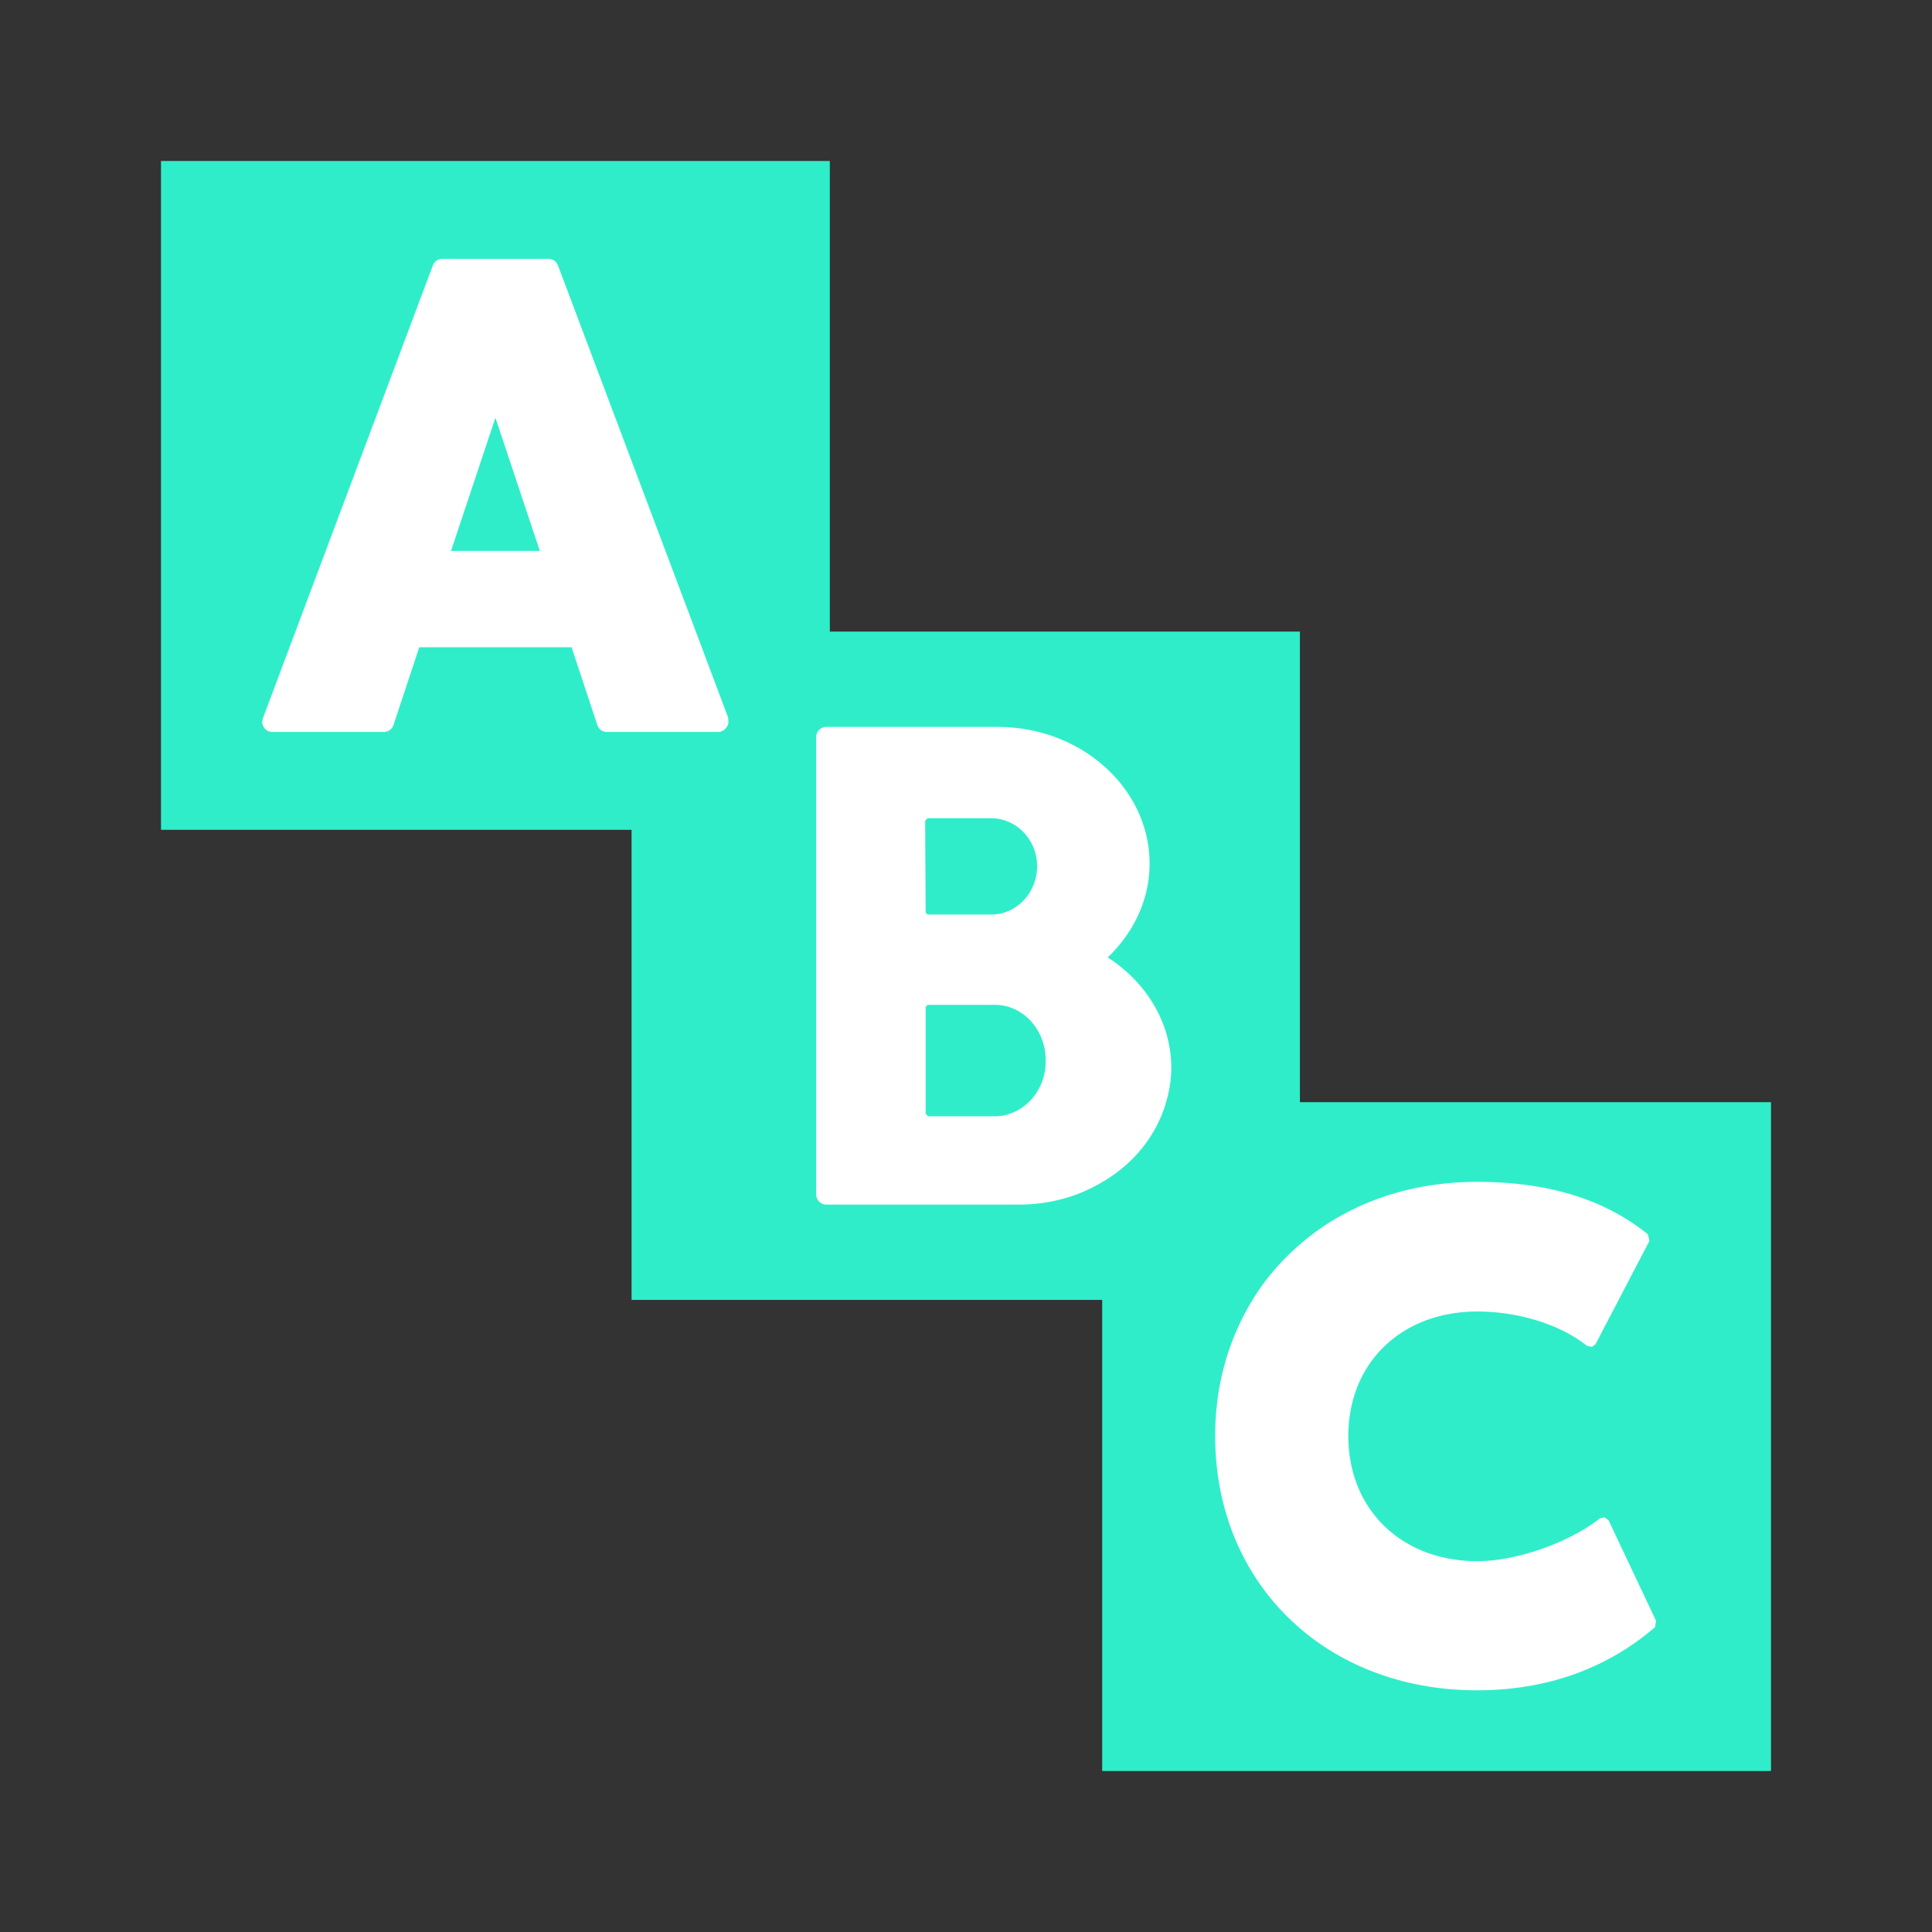
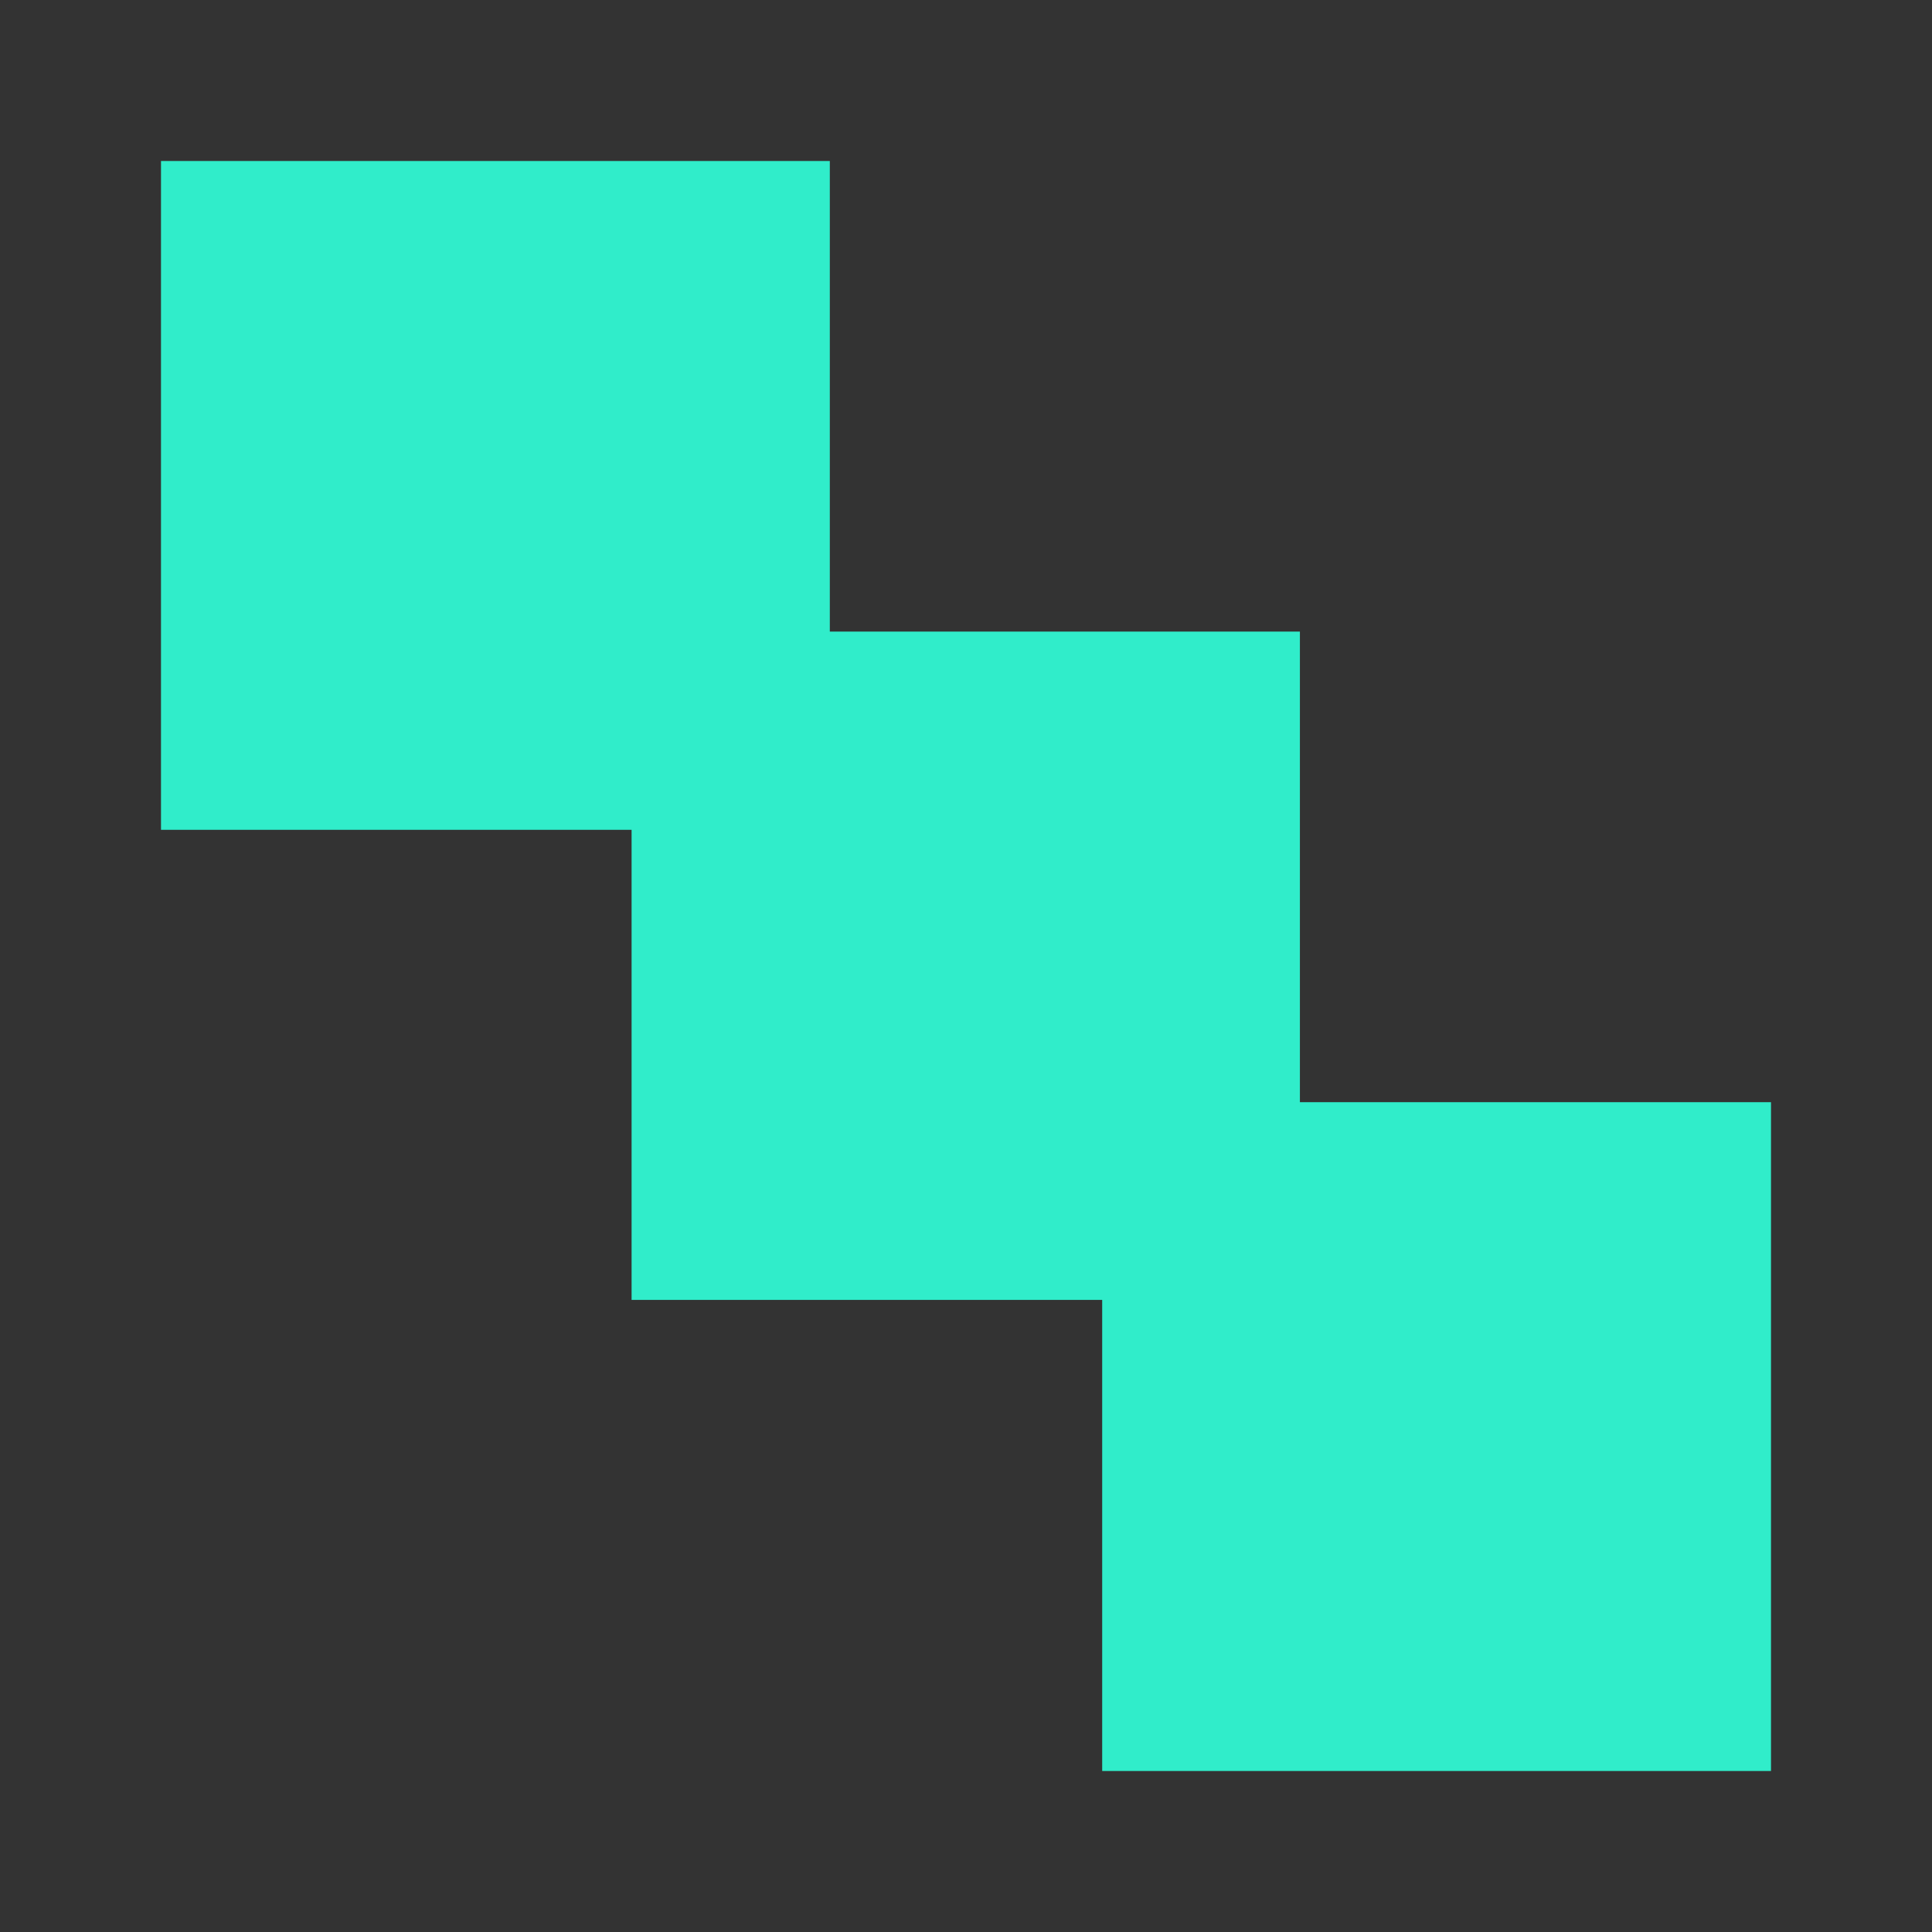
<svg xmlns="http://www.w3.org/2000/svg" id="bg_noc_input-symbol-for-latin-letters" width="200" height="200" version="1.1" class="bgs" preserveAspectRatio="xMidYMin slice">
  <rect width="100%" height="100%" fill="#333333" stroke="none" />
  <defs id="SvgjsDefs2515" />
  <rect id="rect_noc_input-symbol-for-latin-letters" width="100%" height="100%" fill="none" />
  <svg id="th_noc_input-symbol-for-latin-letters" preserveAspectRatio="xMidYMid meet" viewBox="-3.152 -3.152 38.304 38.304" class="svg_thumb" data-uid="noc_input-symbol-for-latin-letters" data-keyword="input-symbol-for-latin-letters" data-complex="true" data-coll="noc" data-c="{&quot;ed6c30&quot;:[&quot;noc_input-symbol-for-latin-letters_l_1&quot;,&quot;noc_input-symbol-for-latin-letters_l_2&quot;],&quot;ffffff&quot;:[&quot;noc_input-symbol-for-latin-letters_l_3&quot;]}" data-colors="[&quot;#ed6c30&quot;,&quot;#ffffff&quot;]" style="overflow: visible;">
    <path id="noc_input-symbol-for-latin-letters_l_1" d="M9.37 9.37H22.62V22.62H9.37Z " data-color-original="#ed6c30" fill="#30edca" class="reds" />
    <path id="noc_input-symbol-for-latin-letters_l_2" d="M0.04 0.04H13.3V13.3H0.04ZM18.7 18.7H31.96V31.96H18.7Z " data-color-original="#ed6c30" fill="#30edca" class="reds" />
-     <path id="noc_input-symbol-for-latin-letters_l_3" d="M29.66 29.11C28.69 29.94 27.5 30.36 26.13 30.36C23.12 30.36 20.94 28.24 20.94 25.32C20.94 24.3 21.21 23.39 21.68 22.62C21.93 22.21 22.25 21.84 22.62 21.52C23.52 20.74 24.73 20.28 26.13 20.28C27.54 20.28 28.65 20.62 29.52 21.32L29.55 21.45L28.48 23.5L28.41 23.55L28.31 23.53C27.79 23.11 26.95 22.85 26.14 22.85C24.63 22.85 23.58 23.87 23.58 25.32S24.63 27.8 26.14 27.8C26.92 27.8 27.96 27.43 28.57 26.95L28.66 26.93L28.74 26.99L29.68 28.98ZM11.29 11.09L10.64 9.36L7.91 2.11A0.2 0.2 0 0 0 7.72 1.98H5.62A0.2 0.2 0 0 0 5.43 2.11L2.06 11.09A0.2 0.2 0 0 0 2.24 11.36H4.46A0.2 0.2 0 0 0 4.65 11.22L5.16 9.68H8.18L8.69 11.22A0.2 0.2 0 0 0 8.88 11.36H11.09A0.2 0.2 0 0 0 11.25 11.27A0.19 0.19 0 0 0 11.28 11.09ZM5.79 7.77L6.67 5.13L7.55 7.77ZM18.81 15.83C19.32 15.34 19.64 14.69 19.64 13.97C19.64 12.48 18.29 11.26 16.63 11.26H13.23A0.2 0.2 0 0 0 13.03 11.46V20.53C13.03 20.64 13.12 20.73 13.23 20.73H17.06C17.66 20.73 18.22 20.57 18.69 20.29C19.32 19.93 19.78 19.36 19.97 18.69C20.03 18.48 20.07 18.26 20.07 18.02C20.07 17.12 19.57 16.32 18.81 15.83ZM15.19 13.12L15.24 13.07H16.5C17 13.07 17.41 13.5 17.41 14.02C17.41 14.55 17 14.98 16.5 14.98H15.24L15.2 14.94ZM16.61 18.98C16.6 18.98 16.59 18.98 16.57 18.98H15.25L15.2 18.93V16.81L15.24 16.77L15.25 16.77H16.57C16.58 16.77 16.59 16.77 16.59 16.77C17.14 16.78 17.58 17.27 17.58 17.87C17.59 18.47 17.15 18.95 16.61 18.98Z " data-color-original="#ffffff" fill="#ffffff" class="whites" />
  </svg>
</svg>